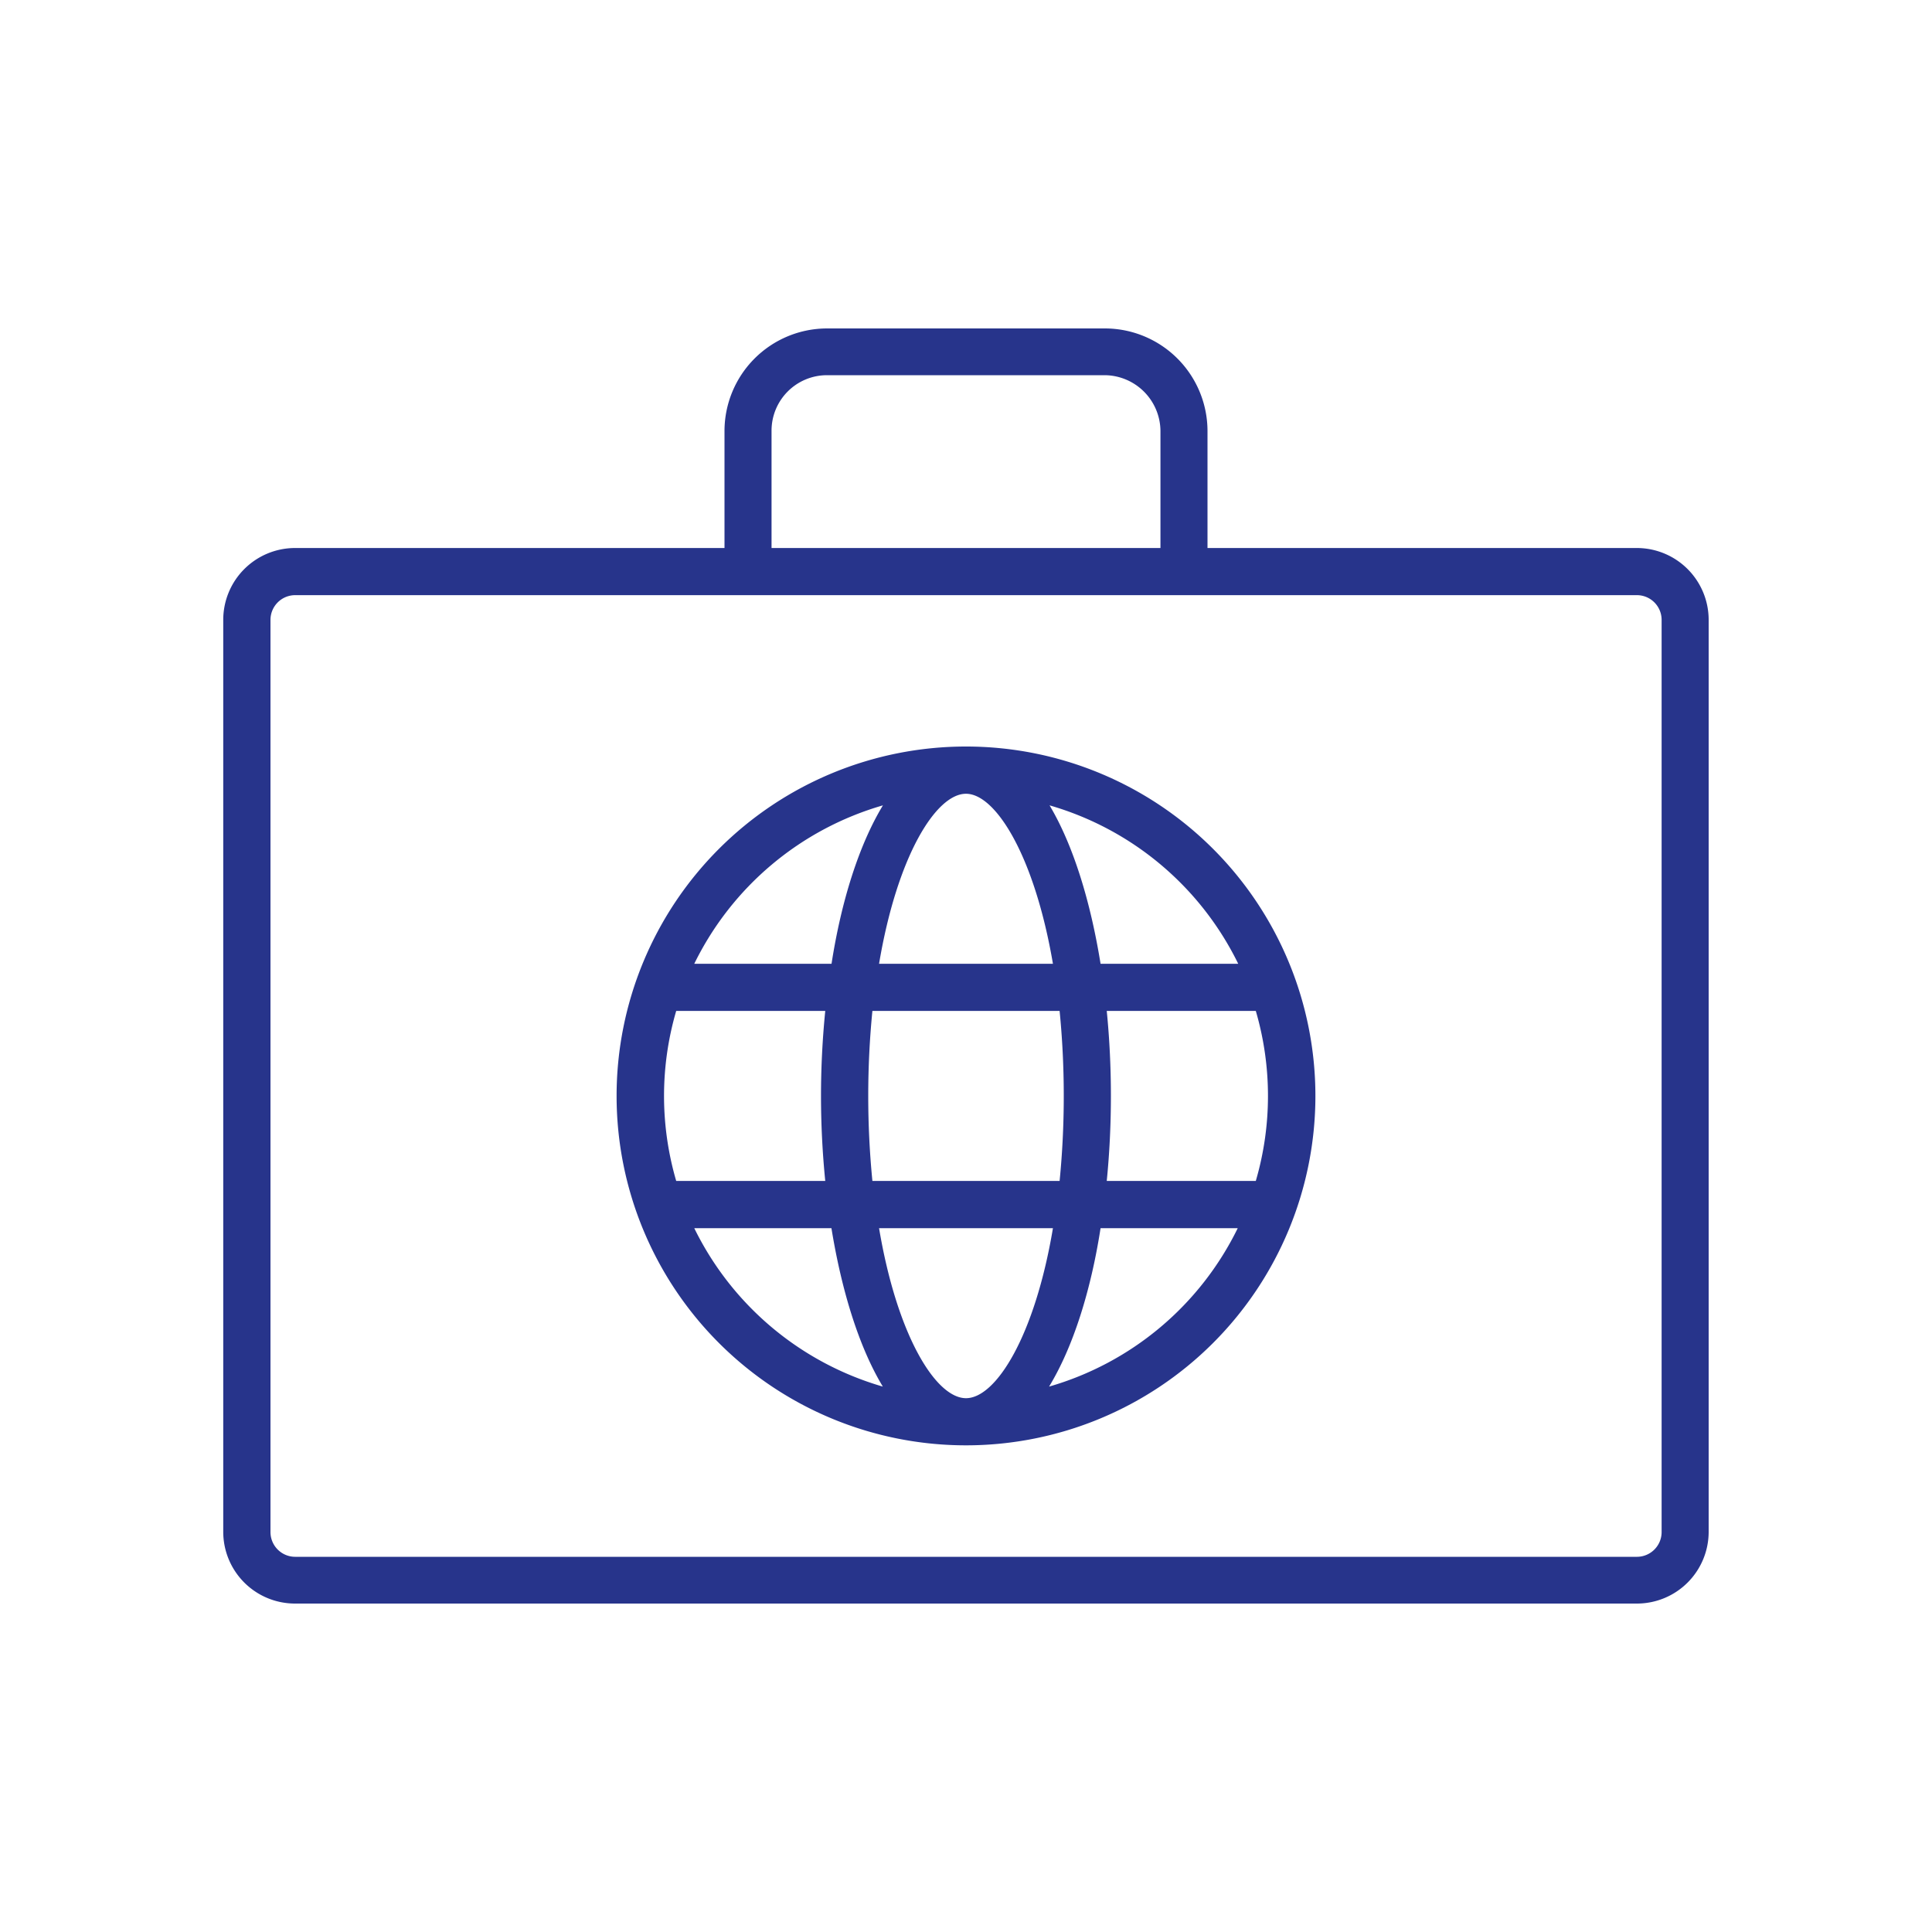
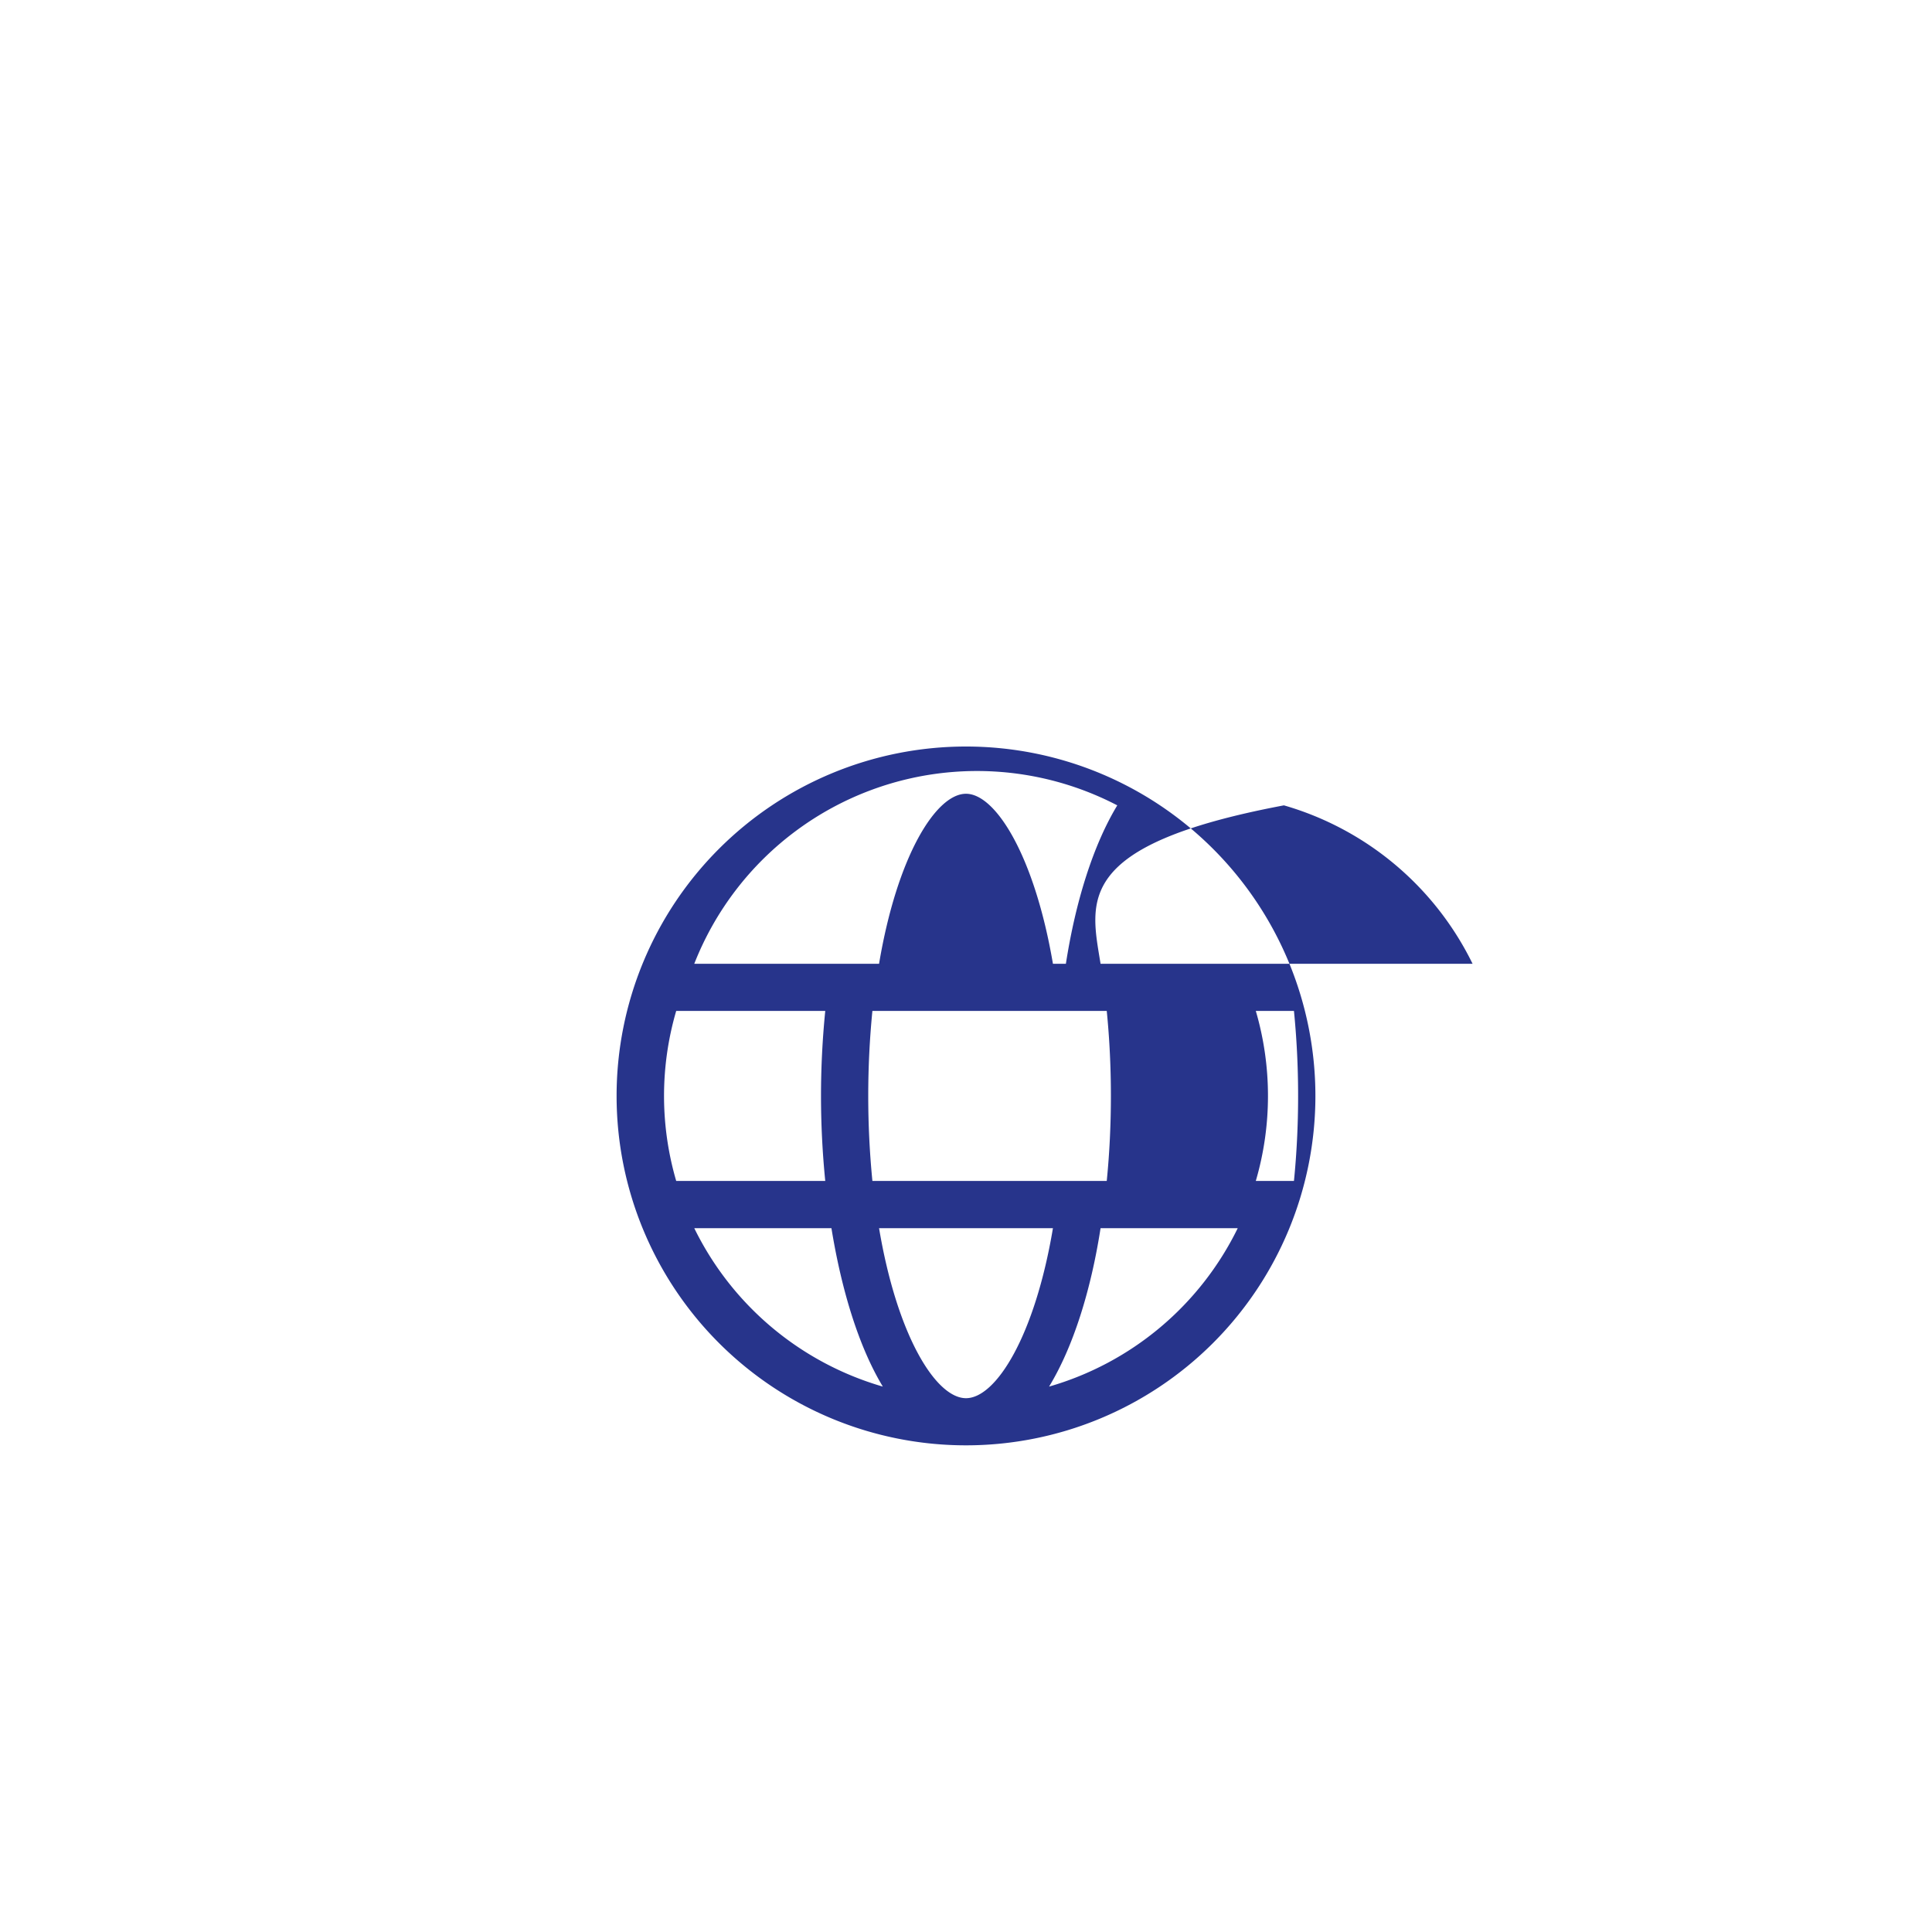
<svg xmlns="http://www.w3.org/2000/svg" id="b55e3e68-59d3-441e-a3a8-0925a577a4de" data-name="Livello 1" viewBox="0 0 200 200">
  <defs>
    <style>.a3f990ea-4951-4148-9825-ca93e400b8c1{fill:#27348b;}</style>
  </defs>
-   <path class="a3f990ea-4951-4148-9825-ca93e400b8c1" d="M169.46,166H30.54a7.43,7.43,0,0,1-7.43-7.43V64.17a7.44,7.44,0,0,1,7.43-7.44H75V44.58A10.63,10.63,0,0,1,85.61,34h28.78A10.63,10.63,0,0,1,125,44.58V56.73h44.45a7.44,7.44,0,0,1,7.43,7.44v94.44A7.43,7.43,0,0,1,169.46,166ZM30.54,61.61A2.56,2.56,0,0,0,28,64.17v94.44a2.56,2.56,0,0,0,2.55,2.55H169.46a2.56,2.56,0,0,0,2.55-2.55V64.17a2.56,2.56,0,0,0-2.55-2.56Zm49.33-4.88h40.26V44.58a5.82,5.82,0,0,0-5.74-5.74H85.61a5.74,5.74,0,0,0-5.74,5.74Z" />
-   <path class="a3f990ea-4951-4148-9825-ca93e400b8c1" d="M100,149.62h0a36.17,36.17,0,0,1,0-72.34h0a36.17,36.17,0,0,1,0,72.34Zm0-4.88h0c3.11,0,7.13-6.45,9-17.6H91C92.87,138.28,96.88,144.74,100,144.74Zm13.93-17.6c-1,6.44-2.83,12.29-5.33,16.4a31.43,31.43,0,0,0,19.53-16.4Zm-42.06,0a31.47,31.47,0,0,0,19.52,16.4c-2.49-4.12-4.28-10-5.32-16.4Zm42.7-4.89H130a31.36,31.36,0,0,0,0-17.6H114.57c.29,2.91.43,5.87.43,8.8S114.86,119.35,114.57,122.25Zm-24.26,0h19.38c.27-2.72.43-5.66.43-8.8s-.16-6.07-.43-8.8H90.31a90.26,90.26,0,0,0,0,17.6Zm-20.33,0H85.43c-.29-2.9-.44-5.86-.44-8.8s.15-5.89.44-8.8H70a31.36,31.36,0,0,0,0,17.6Zm44-22.48h14.2a31.43,31.43,0,0,0-19.53-16.4C111.1,87.48,112.89,93.32,113.93,99.77Zm-23,0H109c-1.9-11.14-5.92-17.6-9-17.6h0C96.89,82.17,92.87,88.62,91,99.77Zm-19.1,0h14.2c1-6.45,2.83-12.29,5.32-16.4A31.44,31.44,0,0,0,71.87,99.77Z" />
+   <path class="a3f990ea-4951-4148-9825-ca93e400b8c1" d="M100,149.62h0a36.17,36.17,0,0,1,0-72.34h0a36.17,36.17,0,0,1,0,72.34Zm0-4.88h0c3.11,0,7.13-6.45,9-17.6H91C92.87,138.28,96.88,144.74,100,144.74Zm13.93-17.6c-1,6.44-2.83,12.29-5.33,16.4a31.43,31.43,0,0,0,19.53-16.4Zm-42.06,0a31.47,31.47,0,0,0,19.52,16.4c-2.49-4.12-4.28-10-5.32-16.4Zm42.7-4.89H130a31.36,31.36,0,0,0,0-17.6H114.57c.29,2.91.43,5.87.43,8.8S114.86,119.35,114.57,122.25Zh19.38c.27-2.72.43-5.66.43-8.8s-.16-6.07-.43-8.8H90.31a90.26,90.26,0,0,0,0,17.6Zm-20.33,0H85.43c-.29-2.9-.44-5.86-.44-8.8s.15-5.89.44-8.8H70a31.36,31.36,0,0,0,0,17.6Zm44-22.48h14.2a31.43,31.43,0,0,0-19.53-16.4C111.1,87.48,112.89,93.32,113.93,99.77Zm-23,0H109c-1.9-11.14-5.92-17.6-9-17.6h0C96.89,82.17,92.87,88.62,91,99.77Zm-19.1,0h14.2c1-6.45,2.83-12.29,5.32-16.4A31.44,31.44,0,0,0,71.87,99.77Z" />
</svg>